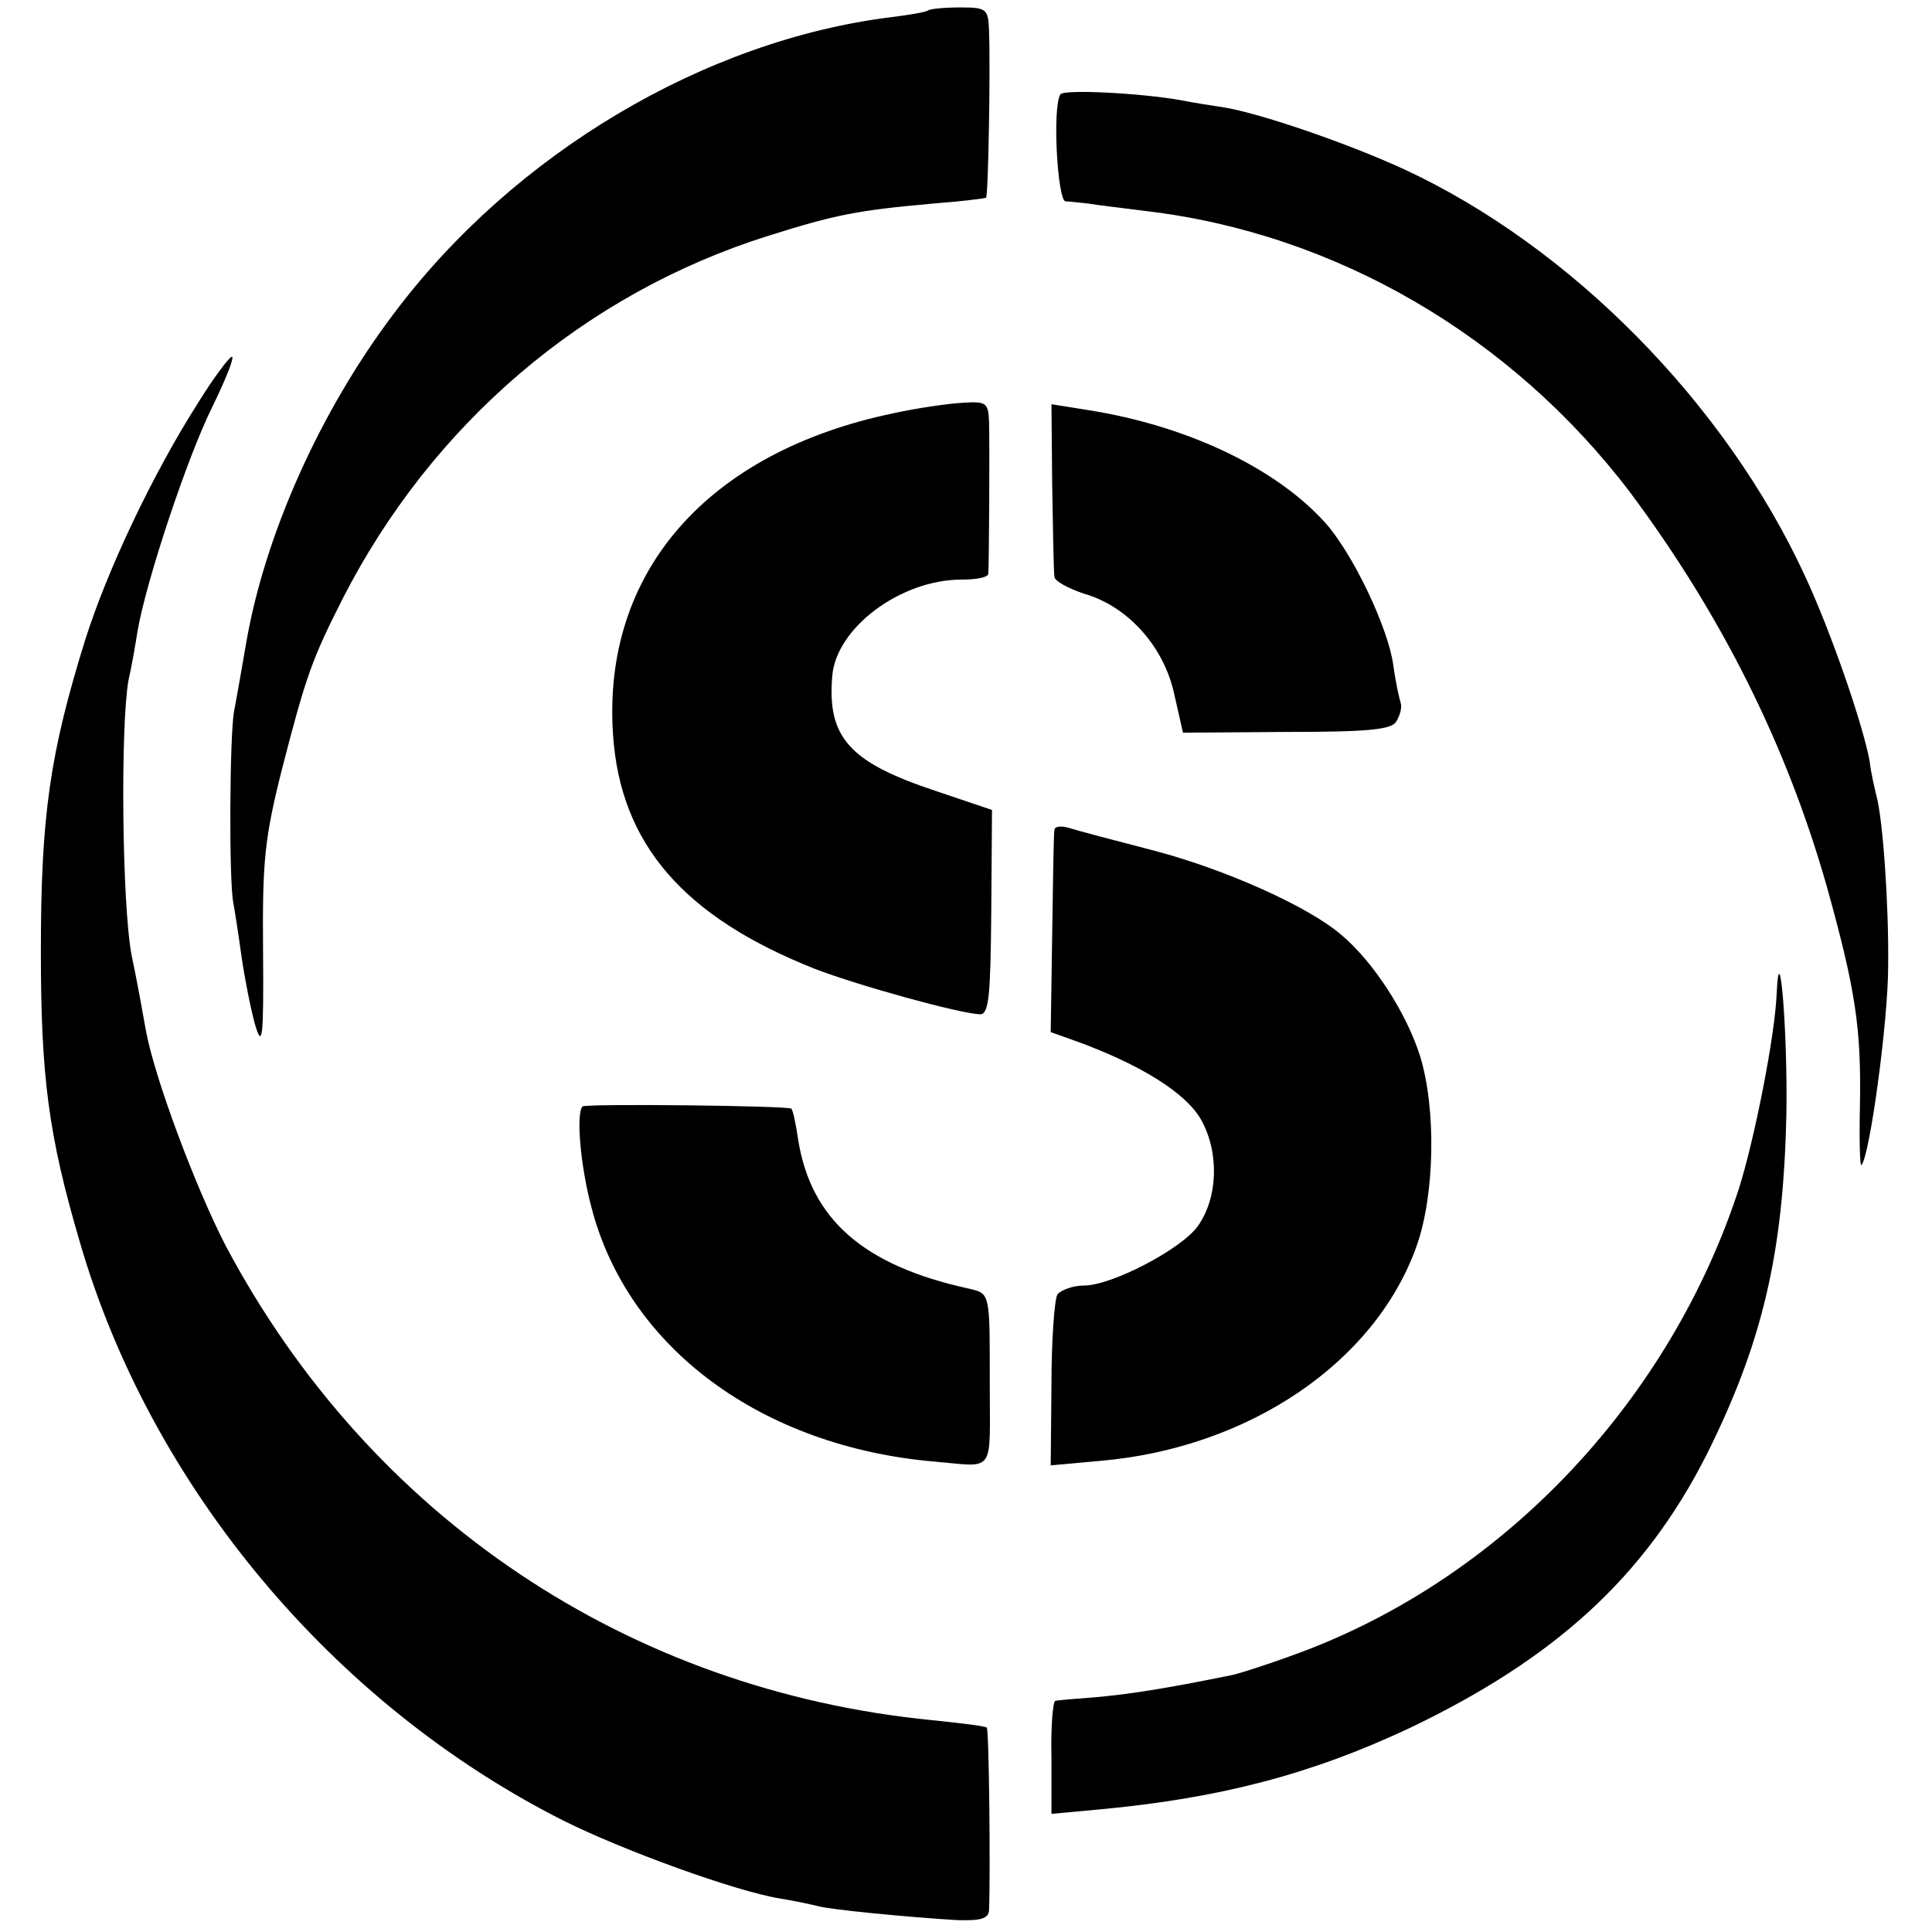
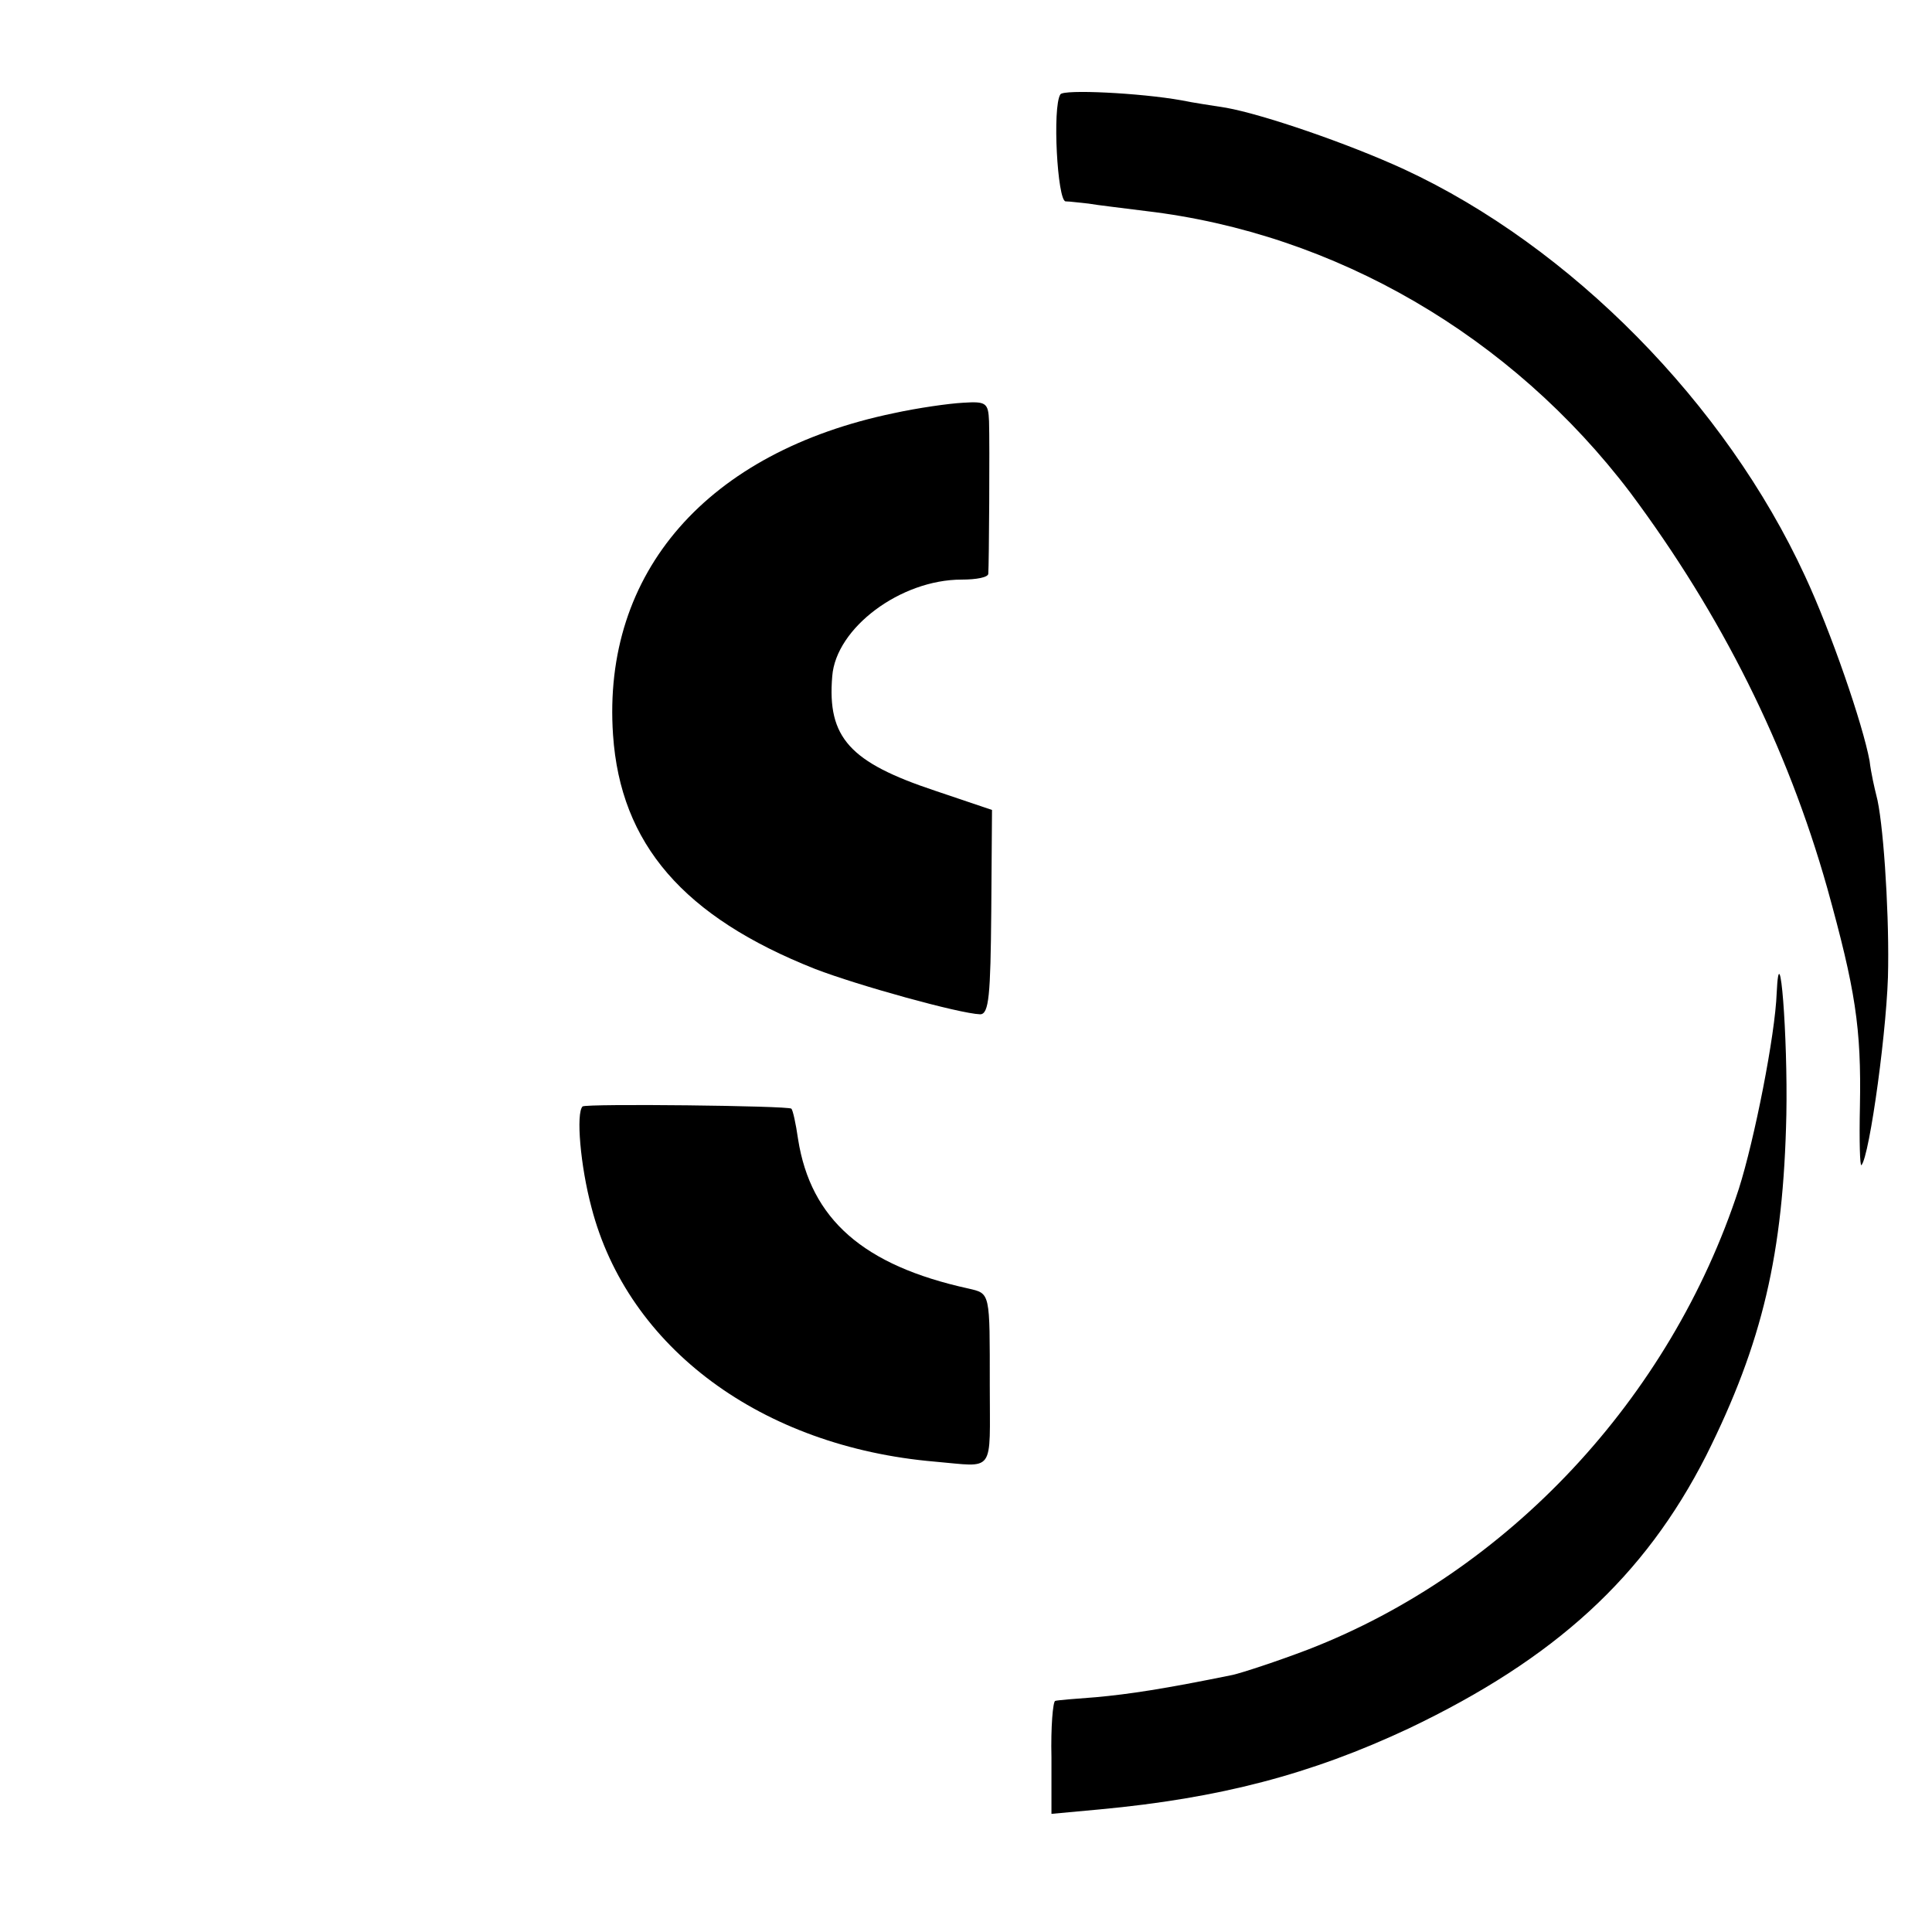
<svg xmlns="http://www.w3.org/2000/svg" version="1.0" width="260pt" height="260pt" viewBox="0 0 260 260" preserveAspectRatio="xMidYMid meet">
  <g transform="translate(0,260) scale(0.1,-0.1)" fill="#000000" stroke="none">
-     <path d="M1249 2586 c-2 -2 -24 -6 -49 -9 -251 -31 -508 -183 -670 -399 -99 -131 -174 -298 -199 -445 -6 -35 -13 -75 -16 -90 -6 -33 -7 -229 -1 -258 2 -11 7 -43 11 -72 4 -28 12 -69 18 -91 10 -34 12 -21 11 99 -1 121 2 151 26 246 32 124 40 146 81 227 120 235 325 411 574 489 89 28 119 34 220 43 39 3 71 7 72 8 3 2 6 174 4 224 -1 30 -3 32 -39 32 -21 0 -41 -2 -43 -4z" />
    <path d="M1427 2473 c-11 -17 -4 -143 7 -144 6 0 20 -2 31 -3 11 -2 46 -6 77 -10 255 -30 492 -168 652 -379 123 -165 211 -341 265 -532 38 -137 46 -188 44 -294 -1 -46 0 -81 2 -79 11 11 36 193 36 268 1 81 -7 198 -16 230 -2 8 -7 29 -9 46 -9 49 -52 174 -87 249 -107 232 -315 443 -539 547 -76 35 -190 74 -240 83 -19 3 -46 7 -60 10 -56 10 -159 15 -163 8z" />
-     <path d="M266 2057 c-61 -96 -121 -223 -151 -317 -48 -154 -60 -238 -60 -420 0 -168 10 -247 52 -390 95 -329 340 -623 651 -780 80 -40 231 -95 292 -105 19 -3 42 -8 50 -10 17 -5 122 -15 188 -19 32 -1 42 2 43 13 2 51 0 243 -3 246 -1 2 -34 6 -73 10 -409 40 -757 273 -951 638 -41 79 -97 229 -108 292 -3 17 -11 62 -19 100 -13 70 -15 309 -4 370 4 17 9 46 12 65 11 66 67 235 101 303 18 37 30 67 26 67 -4 -1 -25 -29 -46 -63z" />
    <path d="M1203 2044 c-251 -52 -393 -214 -378 -433 10 -147 95 -245 272 -315 57 -22 194 -60 222 -61 12 0 14 26 15 138 l1 137 -77 26 c-114 38 -145 71 -138 154 5 65 92 130 174 130 20 0 36 3 36 8 1 12 2 175 1 205 -1 25 -4 27 -35 25 -19 -1 -61 -7 -93 -14z" />
-     <path d="M1416 1946 c1 -61 2 -116 3 -122 0 -6 19 -16 40 -23 59 -17 107 -71 121 -134 l12 -53 140 1 c108 0 141 3 147 14 5 8 8 19 6 25 -2 6 -7 29 -10 51 -7 51 -55 151 -92 192 -66 73 -185 130 -318 151 l-50 8 1 -110z" />
-     <path d="M1419 1483 c-1 -4 -2 -67 -3 -140 l-2 -132 31 -11 c89 -32 152 -71 172 -108 24 -44 22 -104 -5 -142 -22 -31 -116 -80 -153 -80 -15 0 -31 -6 -36 -12 -4 -7 -8 -62 -8 -122 l-1 -108 66 6 c200 17 370 132 426 288 25 69 27 186 5 257 -18 57 -62 126 -106 163 -44 38 -156 88 -251 113 -54 14 -107 28 -116 31 -10 3 -19 2 -19 -3z" />
    <path d="M2391 1264 c-2 -57 -30 -198 -51 -264 -92 -282 -311 -516 -580 -620 -42 -16 -88 -31 -101 -34 -93 -19 -140 -26 -184 -30 -27 -2 -52 -4 -55 -5 -3 -1 -6 -35 -5 -76 l0 -76 65 6 c161 15 284 47 416 109 197 94 317 204 400 367 76 152 104 272 108 459 2 105 -9 248 -13 164z" />
    <path d="M784 1111 c-9 -9 -3 -80 12 -136 49 -189 229 -322 462 -342 82 -7 74 -18 74 102 0 127 1 124 -29 131 -141 31 -212 93 -229 201 -3 21 -7 39 -9 41 -4 4 -276 7 -281 3z" />
  </g>
</svg>